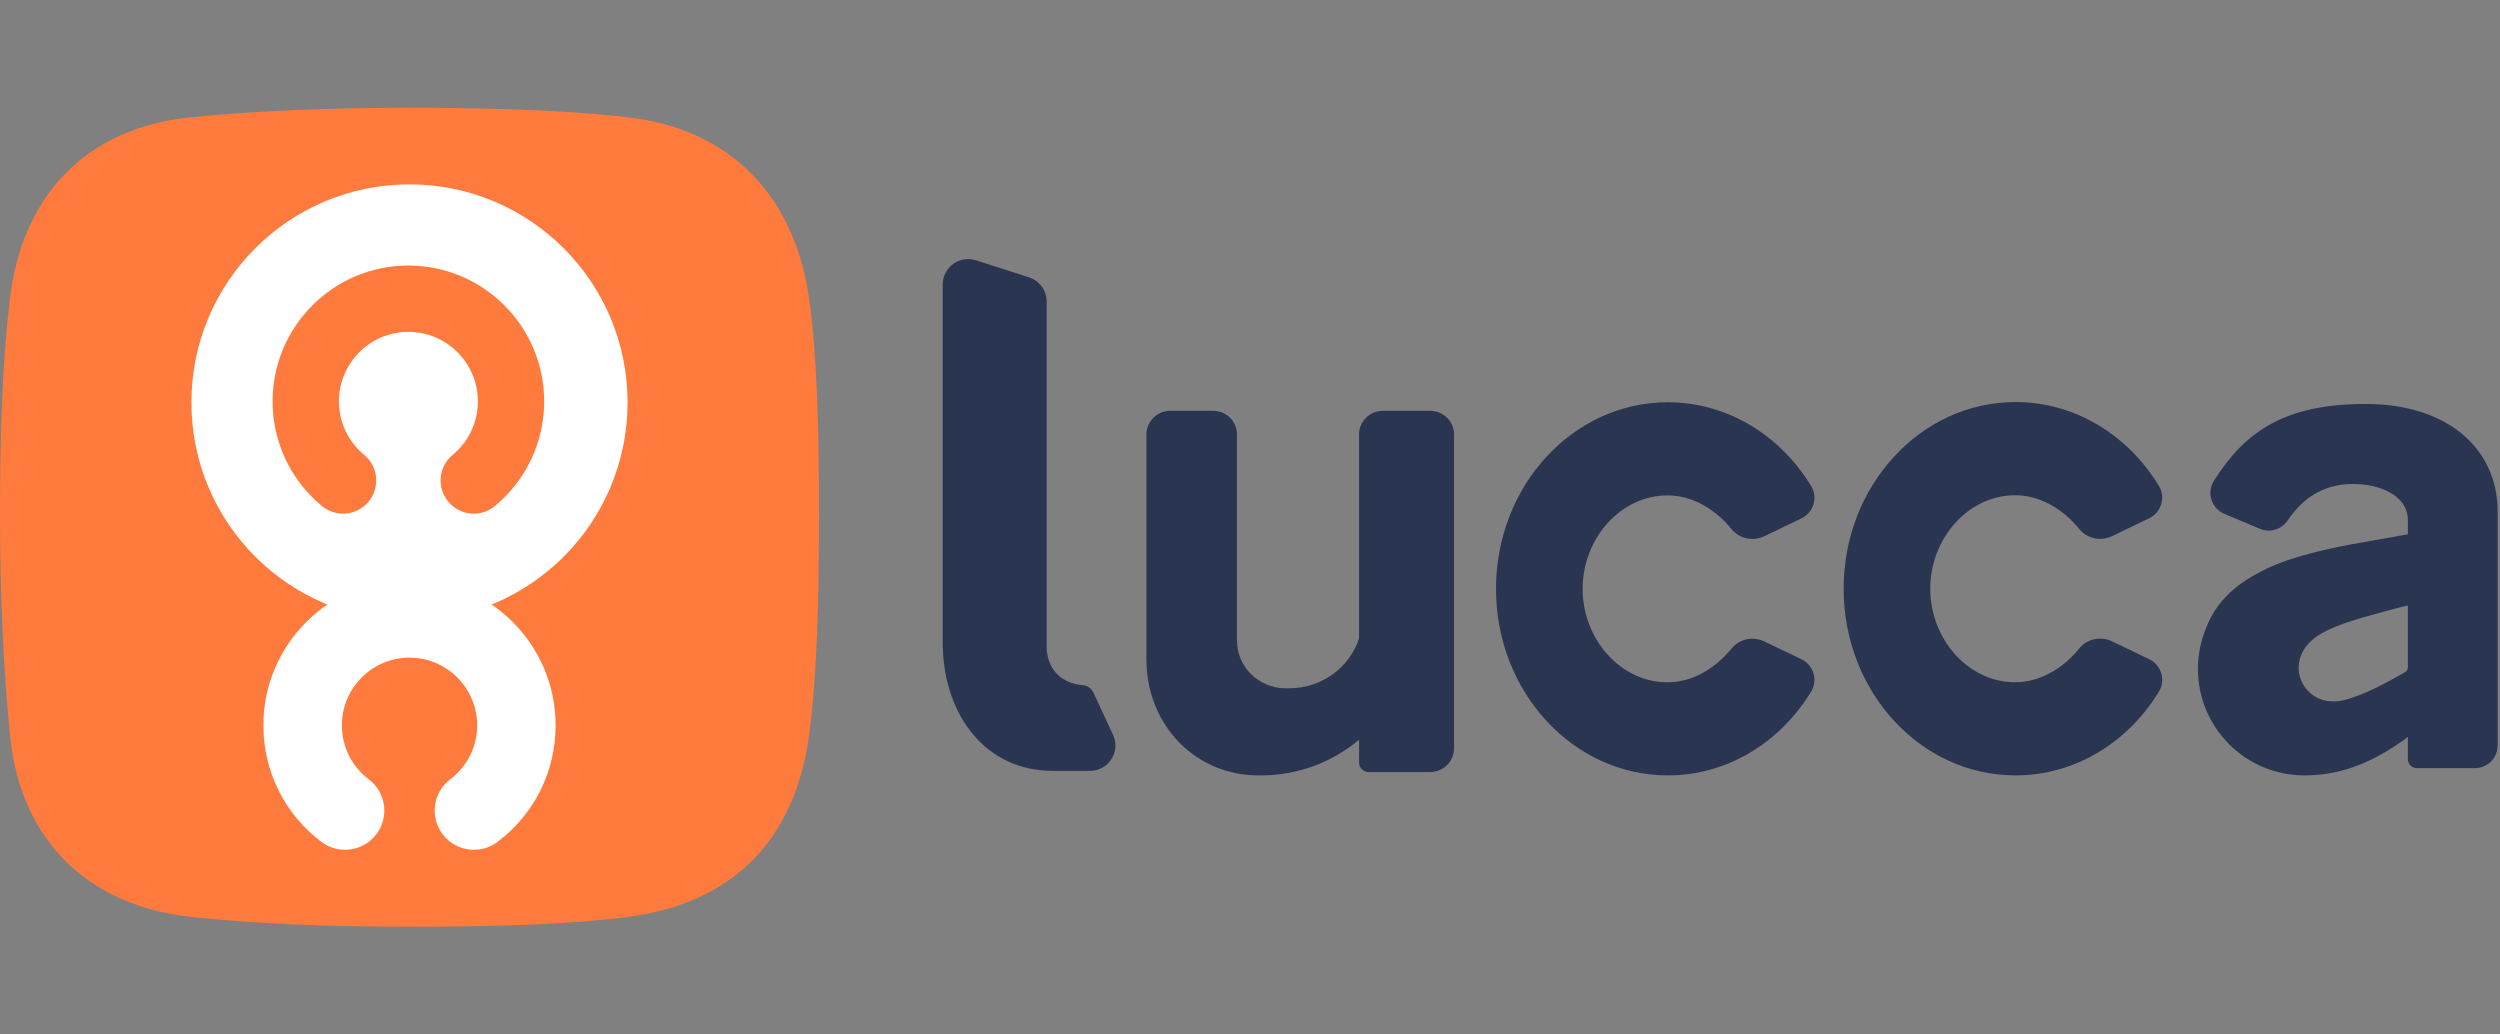
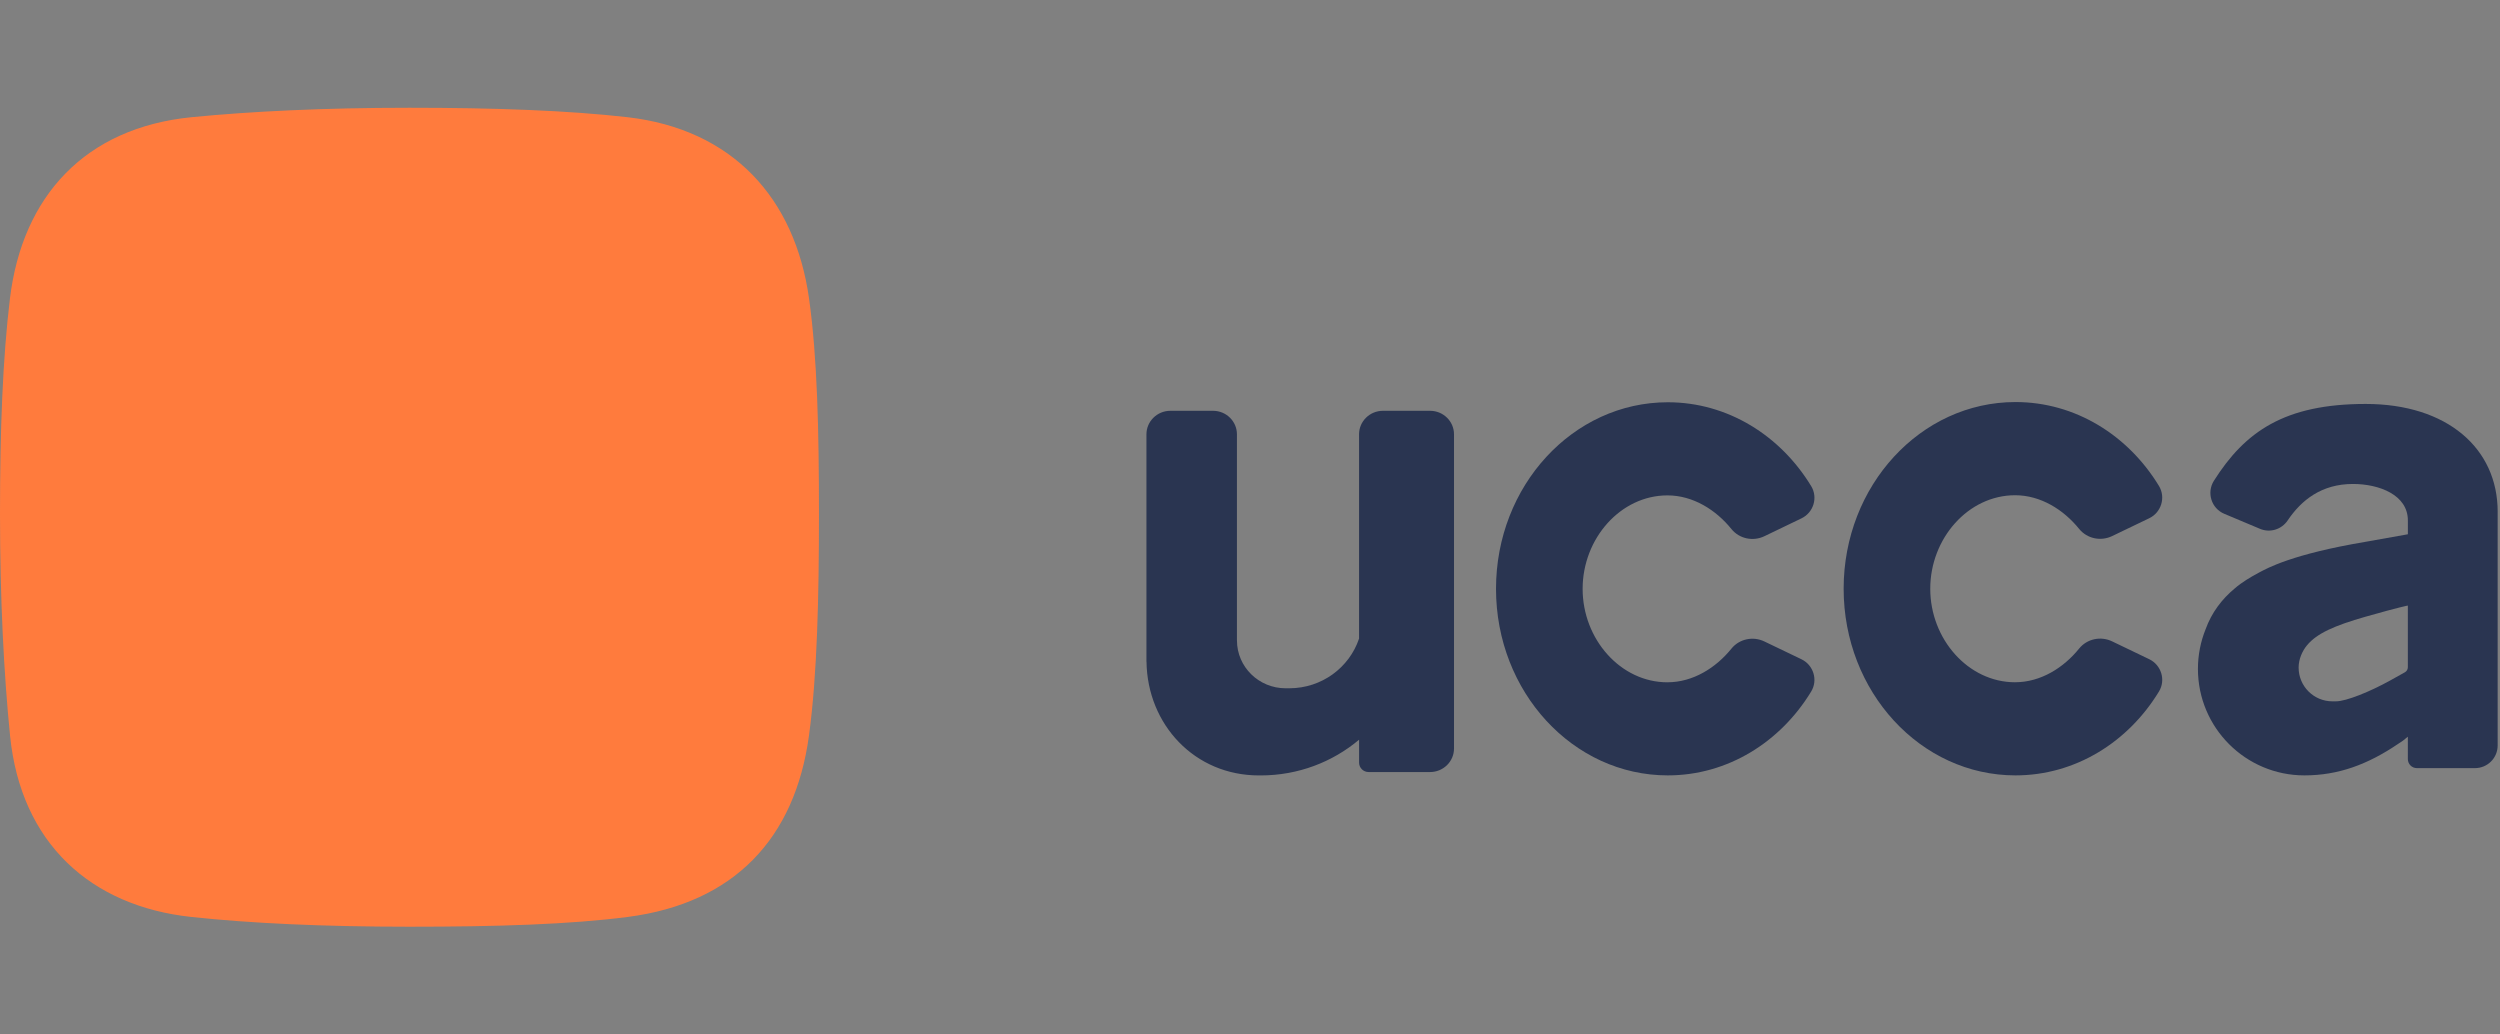
<svg xmlns="http://www.w3.org/2000/svg" width="116" height="48" viewBox="0 0 116 48" fill="none">
  <rect x="0" y="0" width="116" height="48" fill="#808080" stroke="none" />
  <path d="M115.892 23.745C115.892 20.797 113.541 18.743 109.769 18.743C105.998 18.743 104.169 20.029 102.727 22.304C102.378 22.855 102.604 23.587 103.205 23.84L104.865 24.538C105.33 24.734 105.866 24.568 106.148 24.148C106.784 23.203 107.722 22.456 109.178 22.456C110.39 22.456 111.725 22.961 111.725 24.147V24.79C111.725 24.79 110.915 24.938 109.769 25.139C106.368 25.71 105.216 26.356 104.818 26.567C104.421 26.779 104.028 27.012 103.688 27.306C103.099 27.798 102.623 28.415 102.339 29.199C102.111 29.768 101.984 30.387 101.984 31.037C101.984 33.766 104.196 35.978 106.925 35.978C108.5 35.978 109.862 35.471 111.268 34.519C111.425 34.425 111.578 34.313 111.724 34.183V35.221C111.724 35.452 111.911 35.641 112.144 35.641H114.841C115.42 35.641 115.891 35.171 115.891 34.591V23.745H115.892ZM109.773 28.612C111.362 28.16 111.724 28.098 111.724 28.098V30.96C111.724 31.056 111.673 31.145 111.588 31.193C111.471 31.259 111.261 31.377 110.903 31.575C109.983 32.086 108.869 32.542 108.383 32.542H108.222C107.357 32.542 106.656 31.84 106.656 30.975C106.656 30.579 106.831 30.199 107.046 29.94C107.499 29.396 108.3 29.031 109.772 28.612H109.773Z" fill="#2A3551" />
  <path d="M93.501 31.657C91.327 31.657 89.564 29.656 89.564 27.318C89.564 24.98 91.326 22.979 93.501 22.979C94.688 22.979 95.751 23.65 96.472 24.541C96.84 24.995 97.477 25.128 98.003 24.874L99.723 24.047C100.284 23.778 100.499 23.081 100.176 22.548C98.75 20.202 96.3 18.655 93.519 18.655C89.115 18.655 85.545 22.533 85.545 27.317C85.545 32.1 89.115 35.978 93.519 35.978C96.3 35.978 98.75 34.431 100.176 32.086C100.501 31.554 100.284 30.855 99.723 30.586L98.003 29.759C97.477 29.506 96.84 29.638 96.472 30.093C95.751 30.985 94.688 31.656 93.501 31.656V31.657Z" fill="#2A3551" />
  <path d="M77.369 31.659C75.196 31.659 73.434 29.66 73.434 27.323C73.434 24.986 75.196 22.986 77.369 22.986C78.555 22.986 79.617 23.656 80.338 24.547C80.705 25.001 81.342 25.133 81.868 24.88L83.586 24.053C84.148 23.784 84.363 23.087 84.038 22.555C82.612 20.211 80.165 18.665 77.385 18.665C72.984 18.665 69.415 22.541 69.415 27.321C69.415 32.102 72.984 35.978 77.385 35.978C80.165 35.978 82.612 34.432 84.038 32.088C84.363 31.556 84.147 30.859 83.586 30.589L81.868 29.764C81.342 29.511 80.705 29.643 80.338 30.097C79.617 30.988 78.555 31.658 77.369 31.658V31.659Z" fill="#2A3551" />
  <path d="M66.354 19.061H64.17C63.557 19.061 63.06 19.549 63.06 20.152V29.631C62.612 30.969 61.333 31.936 59.822 31.936C59.795 31.936 59.769 31.935 59.743 31.934C59.714 31.934 59.684 31.936 59.653 31.936C58.406 31.936 57.395 30.943 57.395 29.718C57.395 29.718 57.395 29.718 57.394 29.717V20.152C57.394 19.55 56.897 19.061 56.284 19.061H54.306C53.693 19.061 53.195 19.549 53.195 20.152V30.703H53.198C53.237 33.623 55.434 35.98 58.414 35.98C58.429 35.98 58.443 35.98 58.456 35.98C58.469 35.98 58.481 35.98 58.494 35.98C60.237 35.98 61.832 35.356 63.061 34.323V35.386C63.061 35.627 63.259 35.823 63.505 35.823H66.355C66.968 35.823 67.466 35.335 67.466 34.731V20.152C67.466 19.55 66.968 19.061 66.355 19.061H66.354Z" fill="#2A3551" />
-   <path d="M48.565 30V13.991C48.565 13.479 48.234 13.024 47.746 12.868L45.282 12.077C44.52 11.833 43.743 12.4 43.743 13.2V29.888V30.079H43.747C43.848 33.178 45.707 35.769 48.858 35.769H50.576C51.438 35.769 52.008 34.875 51.644 34.093L50.732 32.132C50.644 31.943 50.463 31.815 50.255 31.795C48.696 31.643 48.564 30.398 48.564 29.999L48.565 30Z" fill="#2A3551" />
  <path d="M37.536 34.134C36.885 38.927 34.044 41.909 29.129 42.546C26.436 42.895 23.033 43 19 43C14.967 43 11.572 42.837 8.873 42.546C4.216 42.045 0.969 39.131 0.467 34.139C0.179 31.283 0 27.77 0 23.854C0 19.938 0.126 16.621 0.462 13.848C1.036 9.11 3.945 5.925 8.897 5.437C11.622 5.169 15.023 5 19 5C22.977 5 26.384 5.127 29.106 5.437C33.977 5.993 36.885 9.178 37.54 13.854C37.925 16.598 38 20.005 38 23.855C38 27.705 37.919 31.314 37.536 34.135V34.134Z" fill="#FF7B3D" />
-   <path d="M19 8.555C13.412 8.555 8.881 13.086 8.881 18.674C8.881 24.262 13.412 28.793 19 28.793C24.588 28.793 29.119 24.262 29.119 18.674C29.119 13.086 24.588 8.555 19 8.555ZM22.964 23.48C22.677 23.717 22.33 23.833 21.984 23.833C21.541 23.833 21.102 23.643 20.797 23.274C20.255 22.619 20.347 21.649 21.002 21.107C21.747 20.492 22.173 19.586 22.173 18.622C22.173 16.844 20.728 15.399 18.95 15.399C17.172 15.399 15.727 16.844 15.727 18.622C15.727 19.586 16.154 20.492 16.898 21.107C17.554 21.649 17.645 22.619 17.104 23.274C16.562 23.93 15.592 24.021 14.936 23.48C13.482 22.278 12.648 20.506 12.648 18.622C12.648 15.147 15.474 12.321 18.949 12.321C22.424 12.321 25.25 15.147 25.25 18.622C25.25 20.508 24.416 22.278 22.962 23.48H22.964Z" fill="white" />
-   <path d="M16.01 39.43C15.628 39.43 15.242 39.31 14.913 39.062C13.202 37.768 12.221 35.797 12.221 33.653C12.221 29.915 15.262 26.874 19 26.874C22.738 26.874 25.78 29.915 25.78 33.653C25.78 35.797 24.799 37.768 23.089 39.061C22.287 39.668 21.146 39.51 20.539 38.708C19.932 37.907 20.09 36.766 20.892 36.159C21.685 35.559 22.14 34.646 22.14 33.653C22.14 31.923 20.732 30.515 19.001 30.515C17.271 30.515 15.863 31.923 15.863 33.653C15.863 34.646 16.318 35.559 17.111 36.159C17.912 36.766 18.07 37.907 17.465 38.708C17.107 39.181 16.562 39.43 16.011 39.43H16.01Z" fill="white" />
</svg>